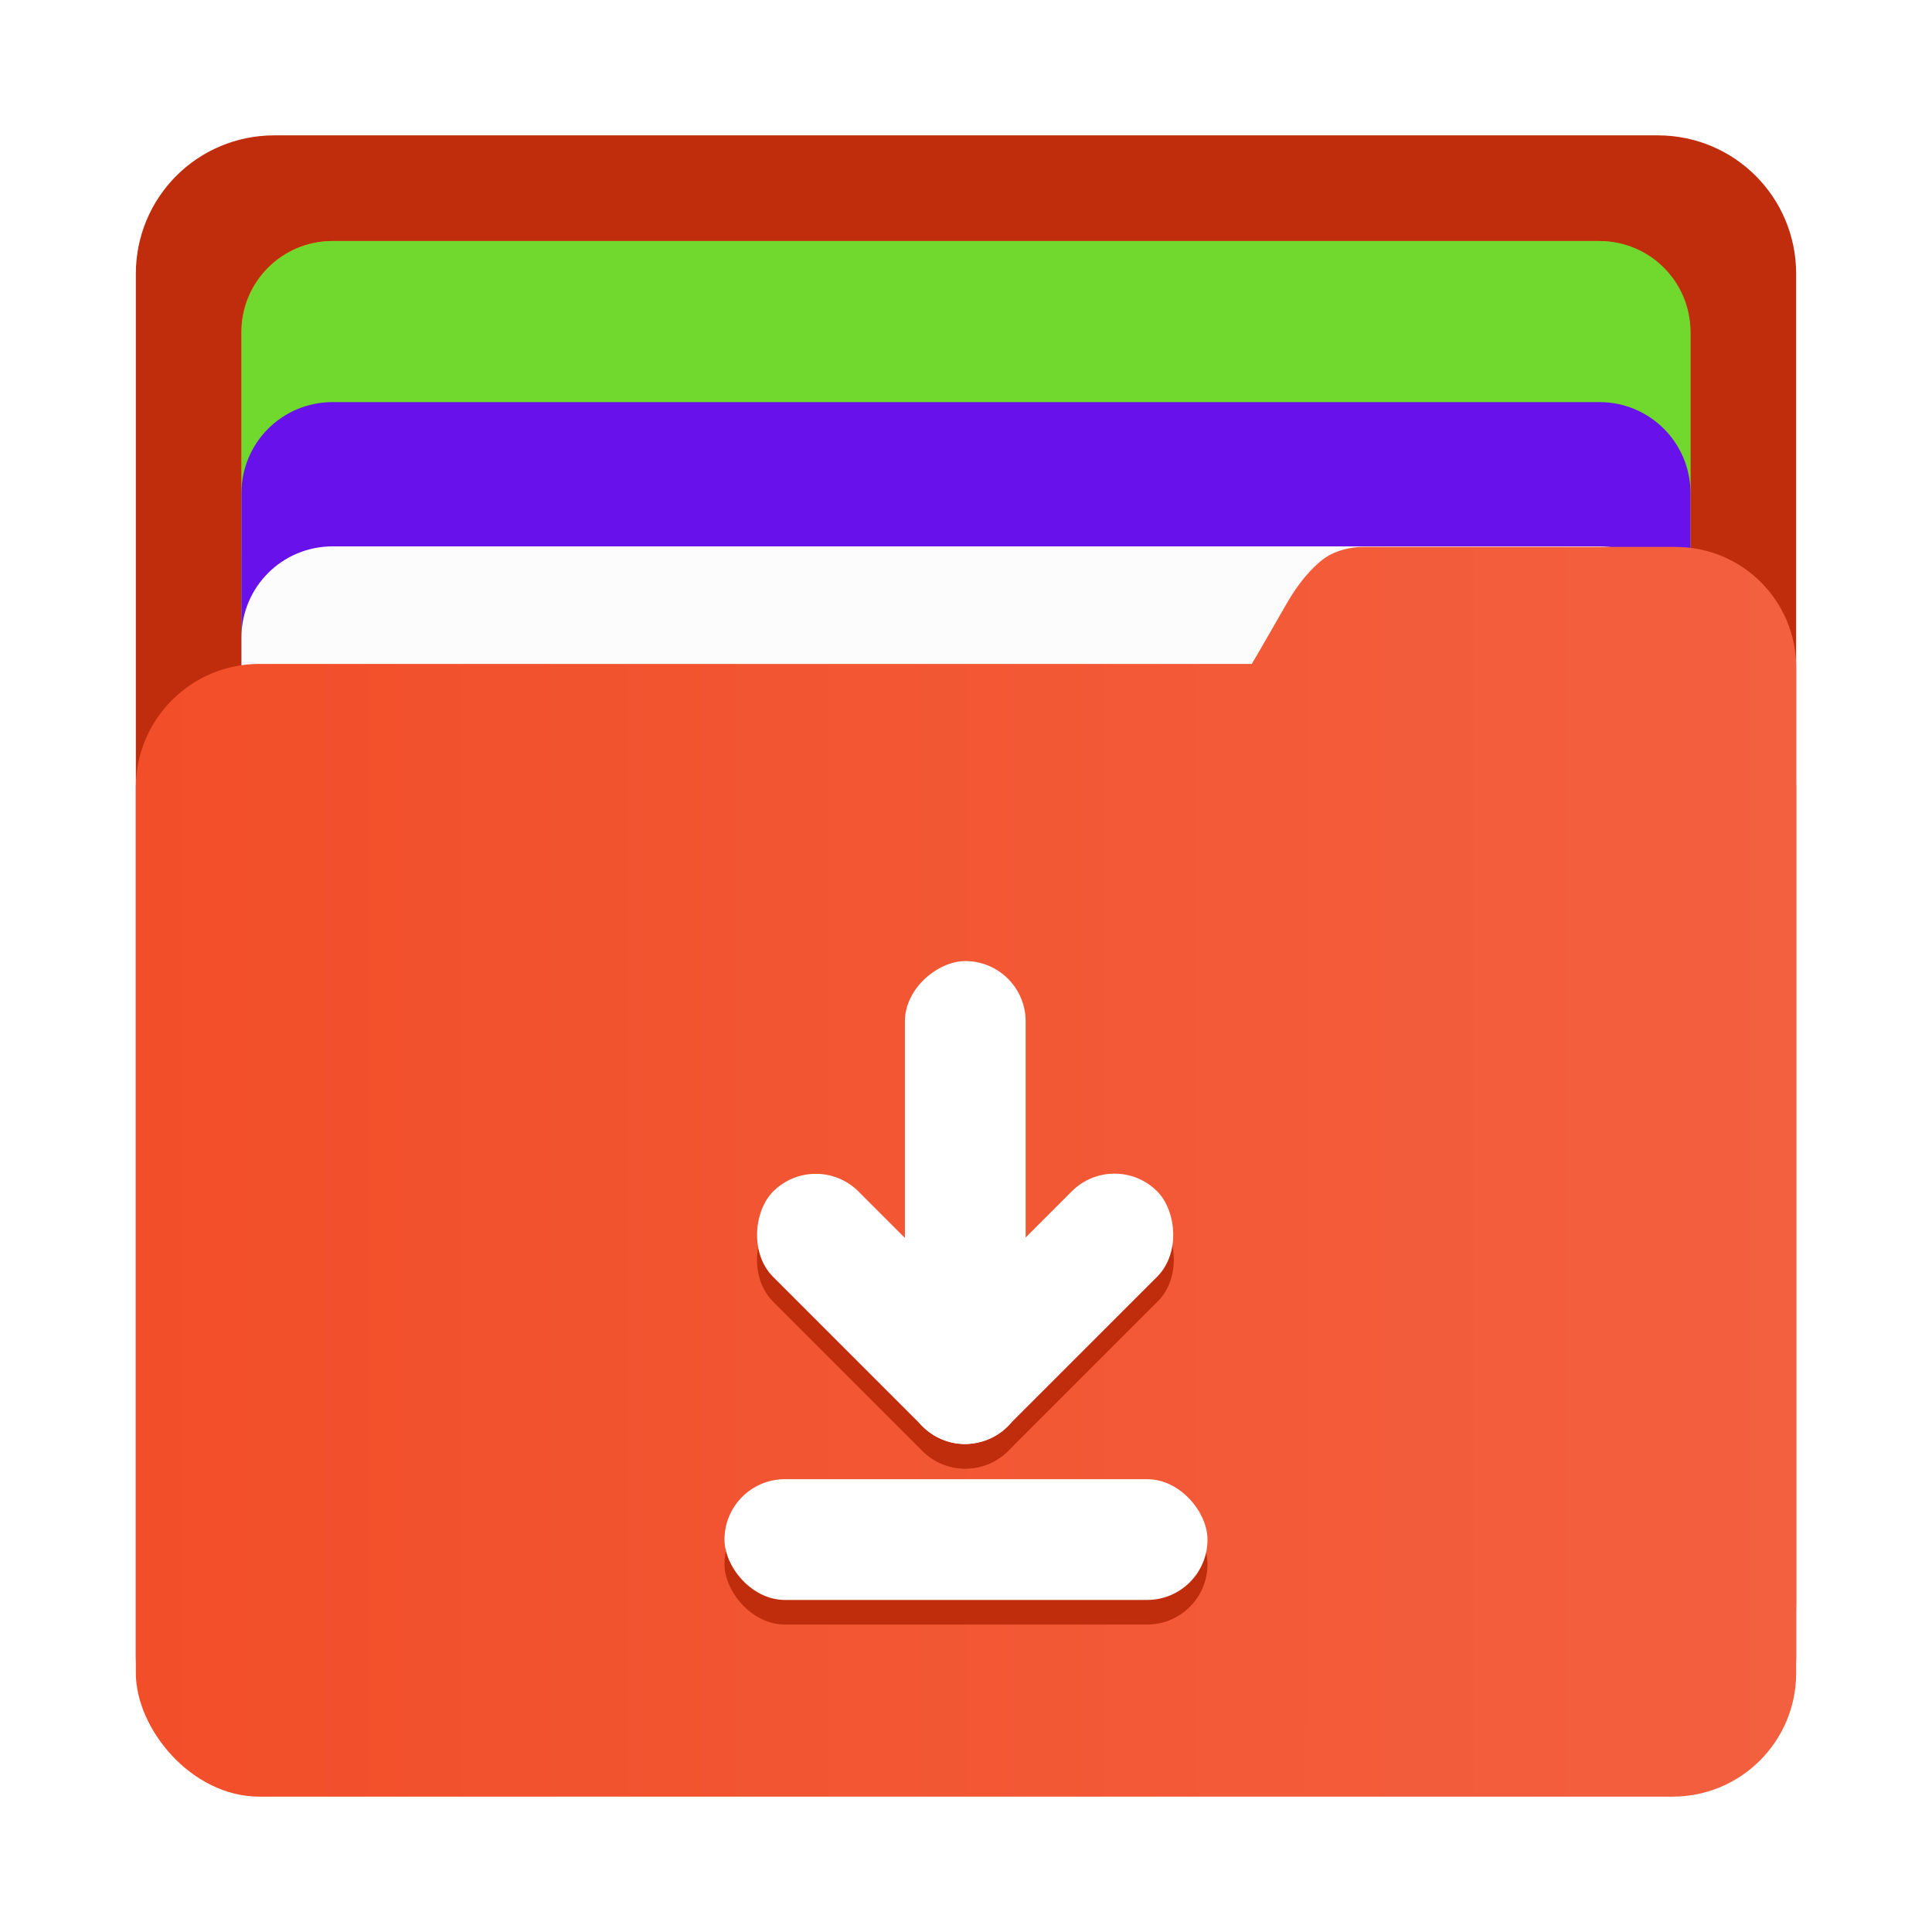
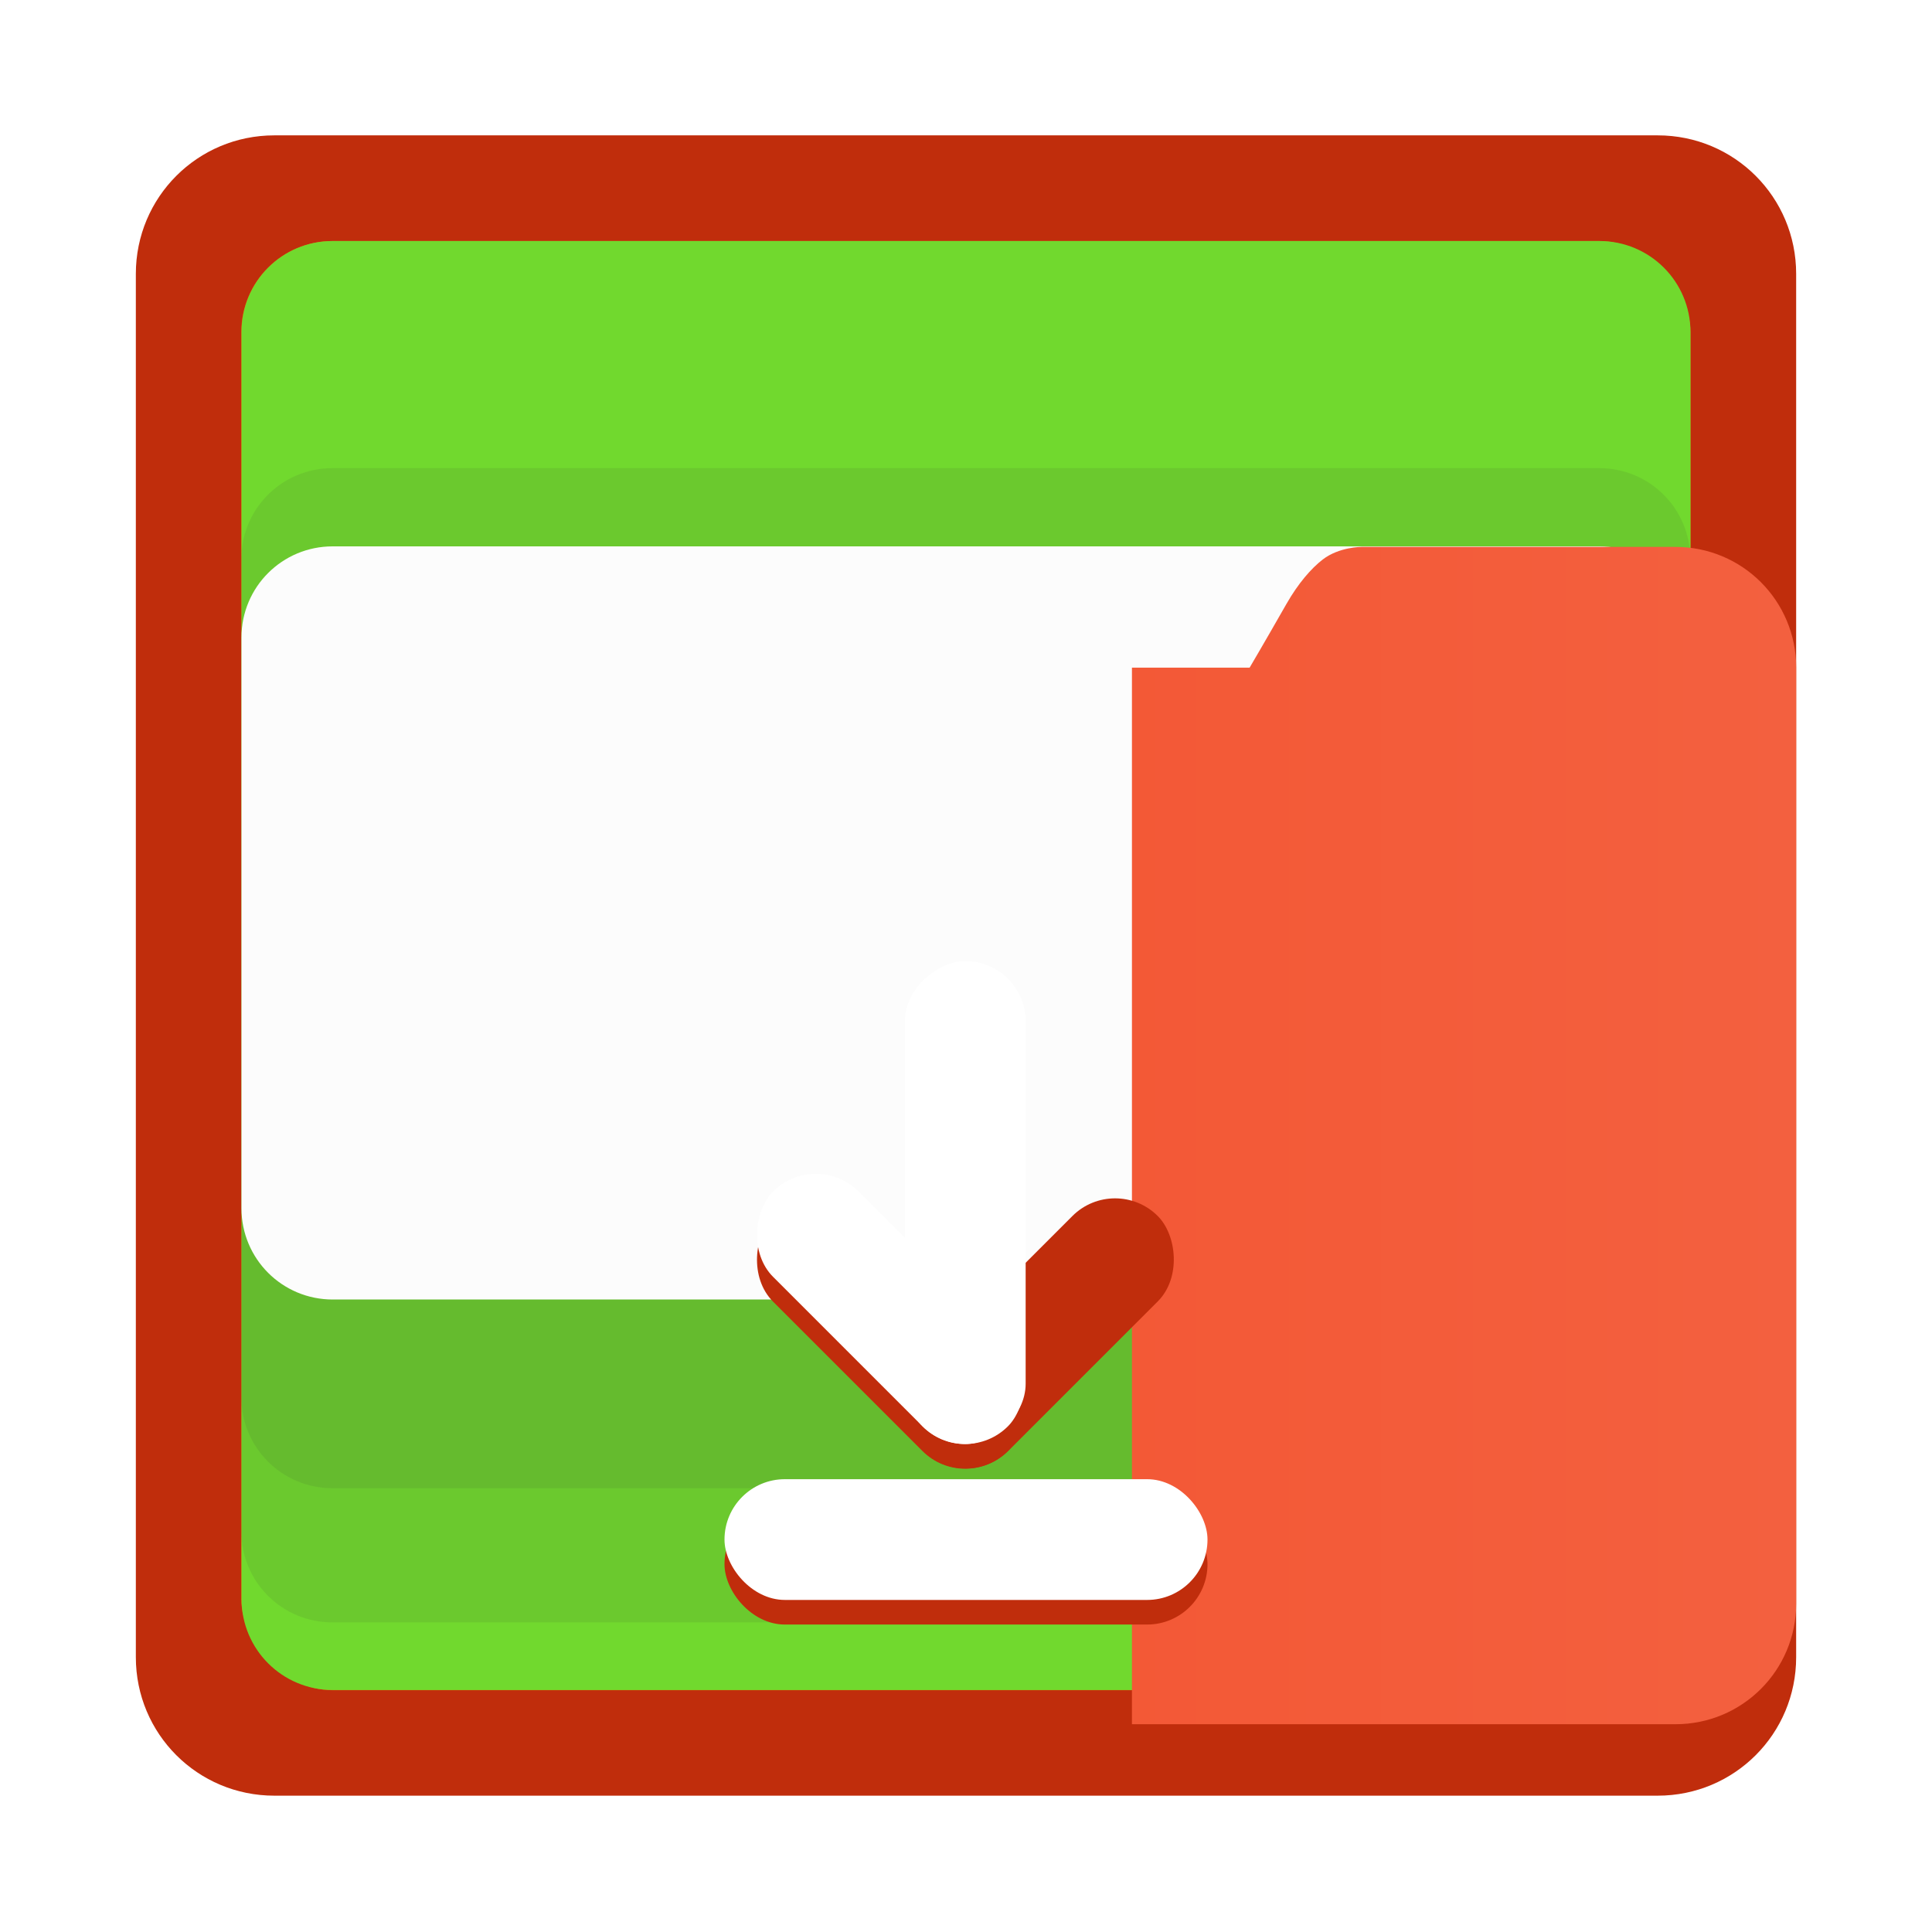
<svg xmlns="http://www.w3.org/2000/svg" width="64" height="64" version="1.1">
  <defs>
    <linearGradient id="d" x1="23.683" x2="25.655" y1="-25.544" y2="75.049" gradientUnits="userSpaceOnUse">
      <stop stop-color="#111" offset="0" />
      <stop stop-color="#4c4c4c" offset=".549" />
      <stop stop-color="#888" offset="1" />
    </linearGradient>
    <filter id="filter1233" x="-.024" y="-.024" width="1.048" height="1.048" color-interpolation-filters="sRGB">
      <feGaussianBlur stdDeviation="0.127" />
    </filter>
    <filter id="filter1227" x="-.022" y="-.027" width="1.043" height="1.054" color-interpolation-filters="sRGB">
      <feGaussianBlur stdDeviation="0.114" />
    </filter>
    <filter id="filter1221" x="-.018" y="-.035" width="1.036" height="1.07" color-interpolation-filters="sRGB">
      <feGaussianBlur stdDeviation="0.097" />
    </filter>
    <linearGradient id="linearGradient1255" x1="4.5" x2="59.5" y1="36.766" y2="36.766" gradientTransform="matrix(1 0 0 .903 0 5.731)" gradientUnits="userSpaceOnUse">
      <stop stop-color="#f24e29" offset="0" />
      <stop stop-color="#f3603f" offset="1" />
    </linearGradient>
    <linearGradient id="linearGradient1257" x1="4.5" x2="59.5" y1="36.766" y2="36.766" gradientTransform="translate(0 4.117)" gradientUnits="userSpaceOnUse">
      <stop stop-color="#f24e29" offset="0" />
      <stop stop-color="#f3603f" offset="1" />
    </linearGradient>
    <filter id="filter1311" x="-.056" y="-.042" width="1.111" height="1.084" color-interpolation-filters="sRGB">
      <feGaussianBlur stdDeviation="0.372" />
    </filter>
  </defs>
  <path d="m9.088 4.484c-2.542 0-4.588 2.046-4.588 4.588v45.824c0 2.542 2.046 4.588 4.588 4.588h45.824c2.542 0 4.588-2.046 4.588-4.588v-45.824c0-2.542-2.046-4.588-4.588-4.588z" fill="#c02d0c" style="paint-order:stroke fill markers" />
  <rect transform="matrix(3.78 0 0 3.78 71.886 -1.719)" x="-16.903" y="2.567" width="12.7" height="12.7" ry=".799" fill="#e17800" filter="url(#filter1233)" stroke-width=".873" />
  <path d="m11.02 7.984c-1.673 0-3.019 1.346-3.019 3.019v41.961c0 1.673 1.346 3.019 3.019 3.019h41.961c1.673 0 3.019-1.346 3.019-3.019v-41.961c0-1.673-1.346-3.019-3.019-3.019z" fill="#71d92e" style="paint-order:stroke fill markers" />
  <path transform="matrix(3.78 0 0 3.78 71.886 -1.719)" d="m-16.104 4.557h11.101c0.443 0 0.799 0.356 0.799 0.799v8.518c0 0.443-0.356 0.799-0.799 0.799h-11.101c-0.443 0-0.799-0.356-0.799-0.799v-8.518c0-0.443 0.356-0.799 0.799-0.799z" fill="#323232" filter="url(#filter1227)" opacity=".3" stroke-width=".873" />
-   <path d="m11.021 13.32c-1.673 1e-6 -3.022 1.346-3.022 3.019v32.195c0 1.673 1.348 3.022 3.022 3.022h41.957c1.673 0 3.022-1.348 3.022-3.022v-32.195c0-1.673-1.348-3.019-3.022-3.019z" fill="#6811ea" style="paint-order:stroke fill markers" />
  <path transform="matrix(3.78 0 0 3.78 71.886 -1.719)" d="m-16.104 6.896h11.101c0.443 0 0.799 0.356 0.799 0.799v5.003c0 0.443-0.356 0.799-0.799 0.799h-11.101c-0.443 0-0.799-0.356-0.799-0.799v-5.003c0-0.443 0.356-0.799 0.799-0.799z" fill="#323232" filter="url(#filter1221)" opacity=".3" stroke-width=".873" />
  <g>
    <path d="m11.021 18.099c-1.673 0-3.022 1.346-3.022 3.019v18.908c0 1.673 1.348 3.022 3.022 3.022h41.957c1.673 0 3.022-1.348 3.022-3.022v-18.908c0-1.673-1.348-3.019-3.022-3.019z" fill="#fcfcfc" style="paint-order:stroke fill markers" />
-     <rect x="4.5" y="21.993" width="55" height="37.523" ry="4.091" fill="url(#linearGradient1255)" stroke-linecap="round" stroke-linejoin="round" stroke-width=".484" style="paint-order:stroke fill markers" />
    <path d="m45.096 18.117s-0.737 0-1.277 0.416c-0.384 0.296-0.814 0.79-1.205 1.475-0.807 1.414-1.219 2.109-1.219 2.109h-3.898v35h18.004c2.216 0 4-1.784 4-4v-31c0-2.216-1.784-4-4-4z" fill="url(#linearGradient1257)" stroke-linecap="round" stroke-linejoin="round" stroke-width=".494" style="paint-order:stroke fill markers" />
  </g>
  <g fill="#c02d0c">
    <rect x="24" y="49.815" width="16" height="4" ry="2" filter="url(#filter1311)" style="paint-order:stroke fill markers" />
    <rect transform="rotate(45 73.589 176.63)" x="-56.746" y="112.15" width="11" height="4" ry="2" filter="url(#filter1311)" style="paint-order:stroke fill markers" />
    <rect transform="matrix(-.707 .707 .707 .707 146.45 -.302)" x="105.15" y="-49.746" width="11" height="4" ry="2" filter="url(#filter1311)" style="paint-order:stroke fill markers" />
  </g>
  <rect transform="rotate(-90 73.074 -73.376)" x="-48.953" y="-116.47" width="16" height="4" ry="2" fill-opacity="0" filter="url(#filter1311)" style="paint-order:stroke fill markers" />
  <g fill="#fff">
    <rect x="24" y="49" width="16" height="4" ry="2" style="paint-order:stroke fill markers" />
    <rect transform="rotate(45)" x="46.019" y="7.8" width="11" height="4" ry="2" style="paint-order:stroke fill markers" />
-     <rect transform="matrix(-.707 .707 .707 .707 0 0)" x=".8" y="53.019" width="11" height="4" ry="2" style="paint-order:stroke fill markers" />
    <rect transform="rotate(-90)" x="-47.836" y="29.976" width="16" height="4" ry="2" style="paint-order:stroke fill markers" />
  </g>
</svg>